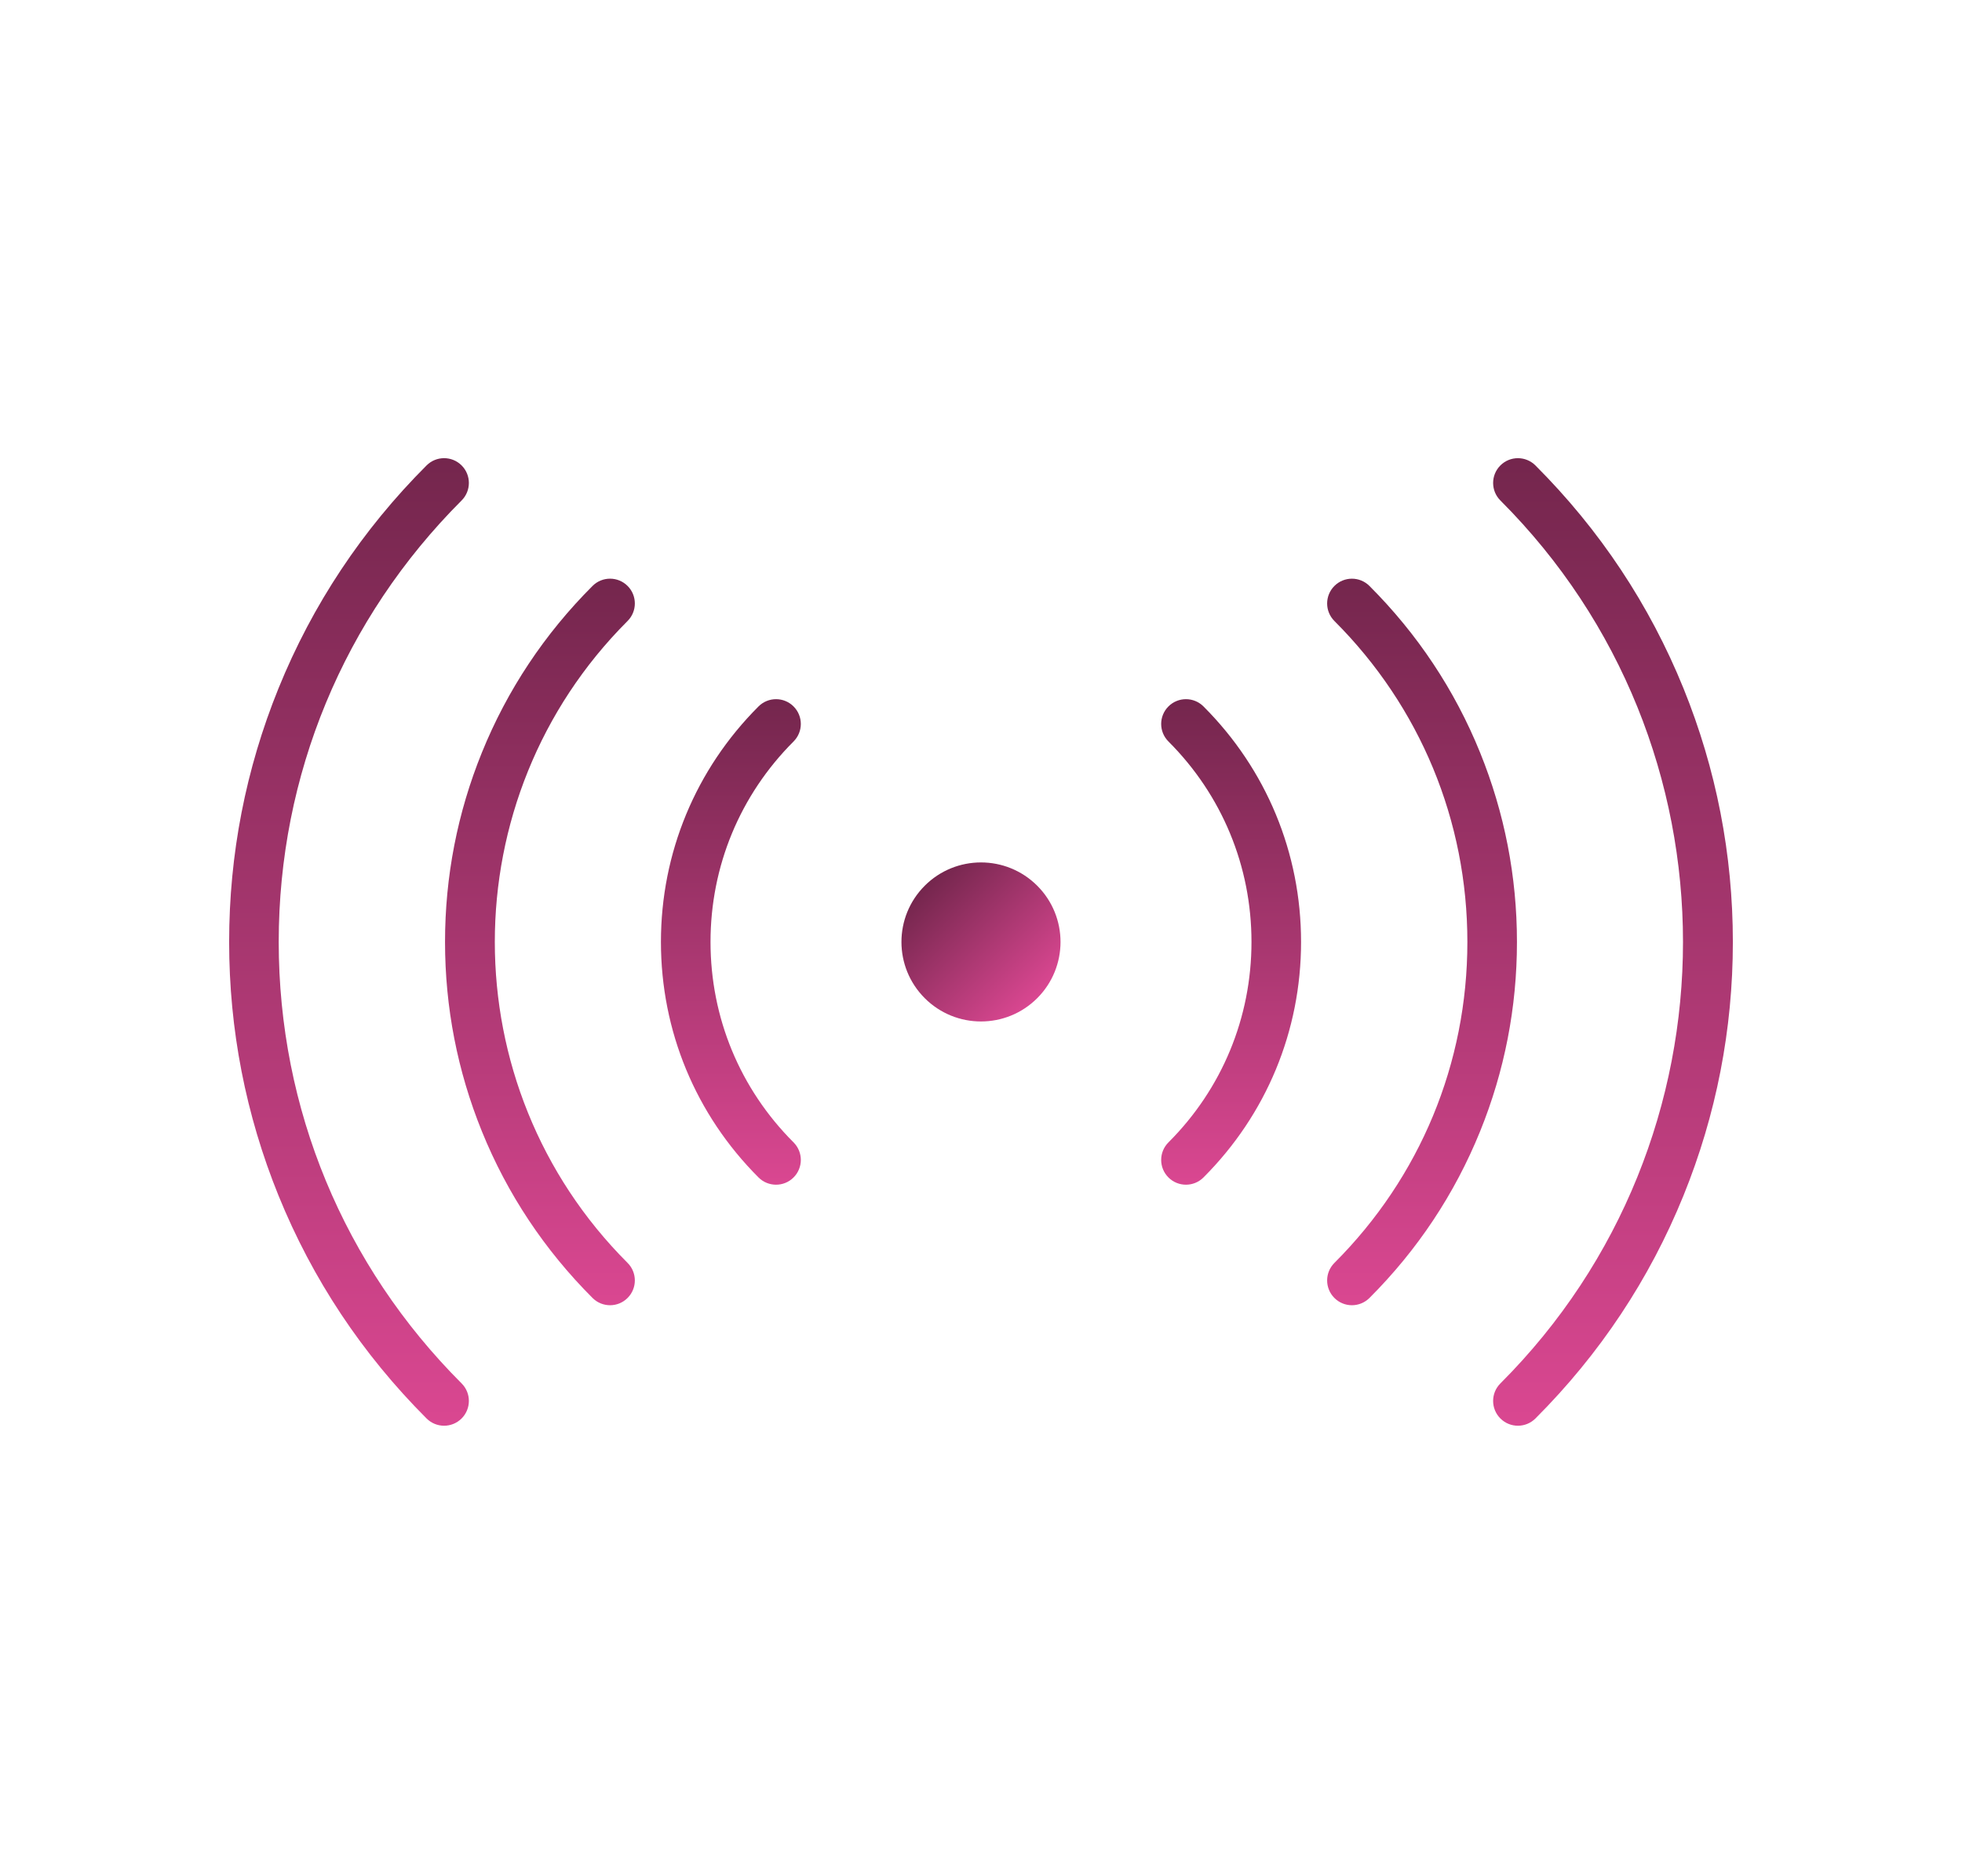
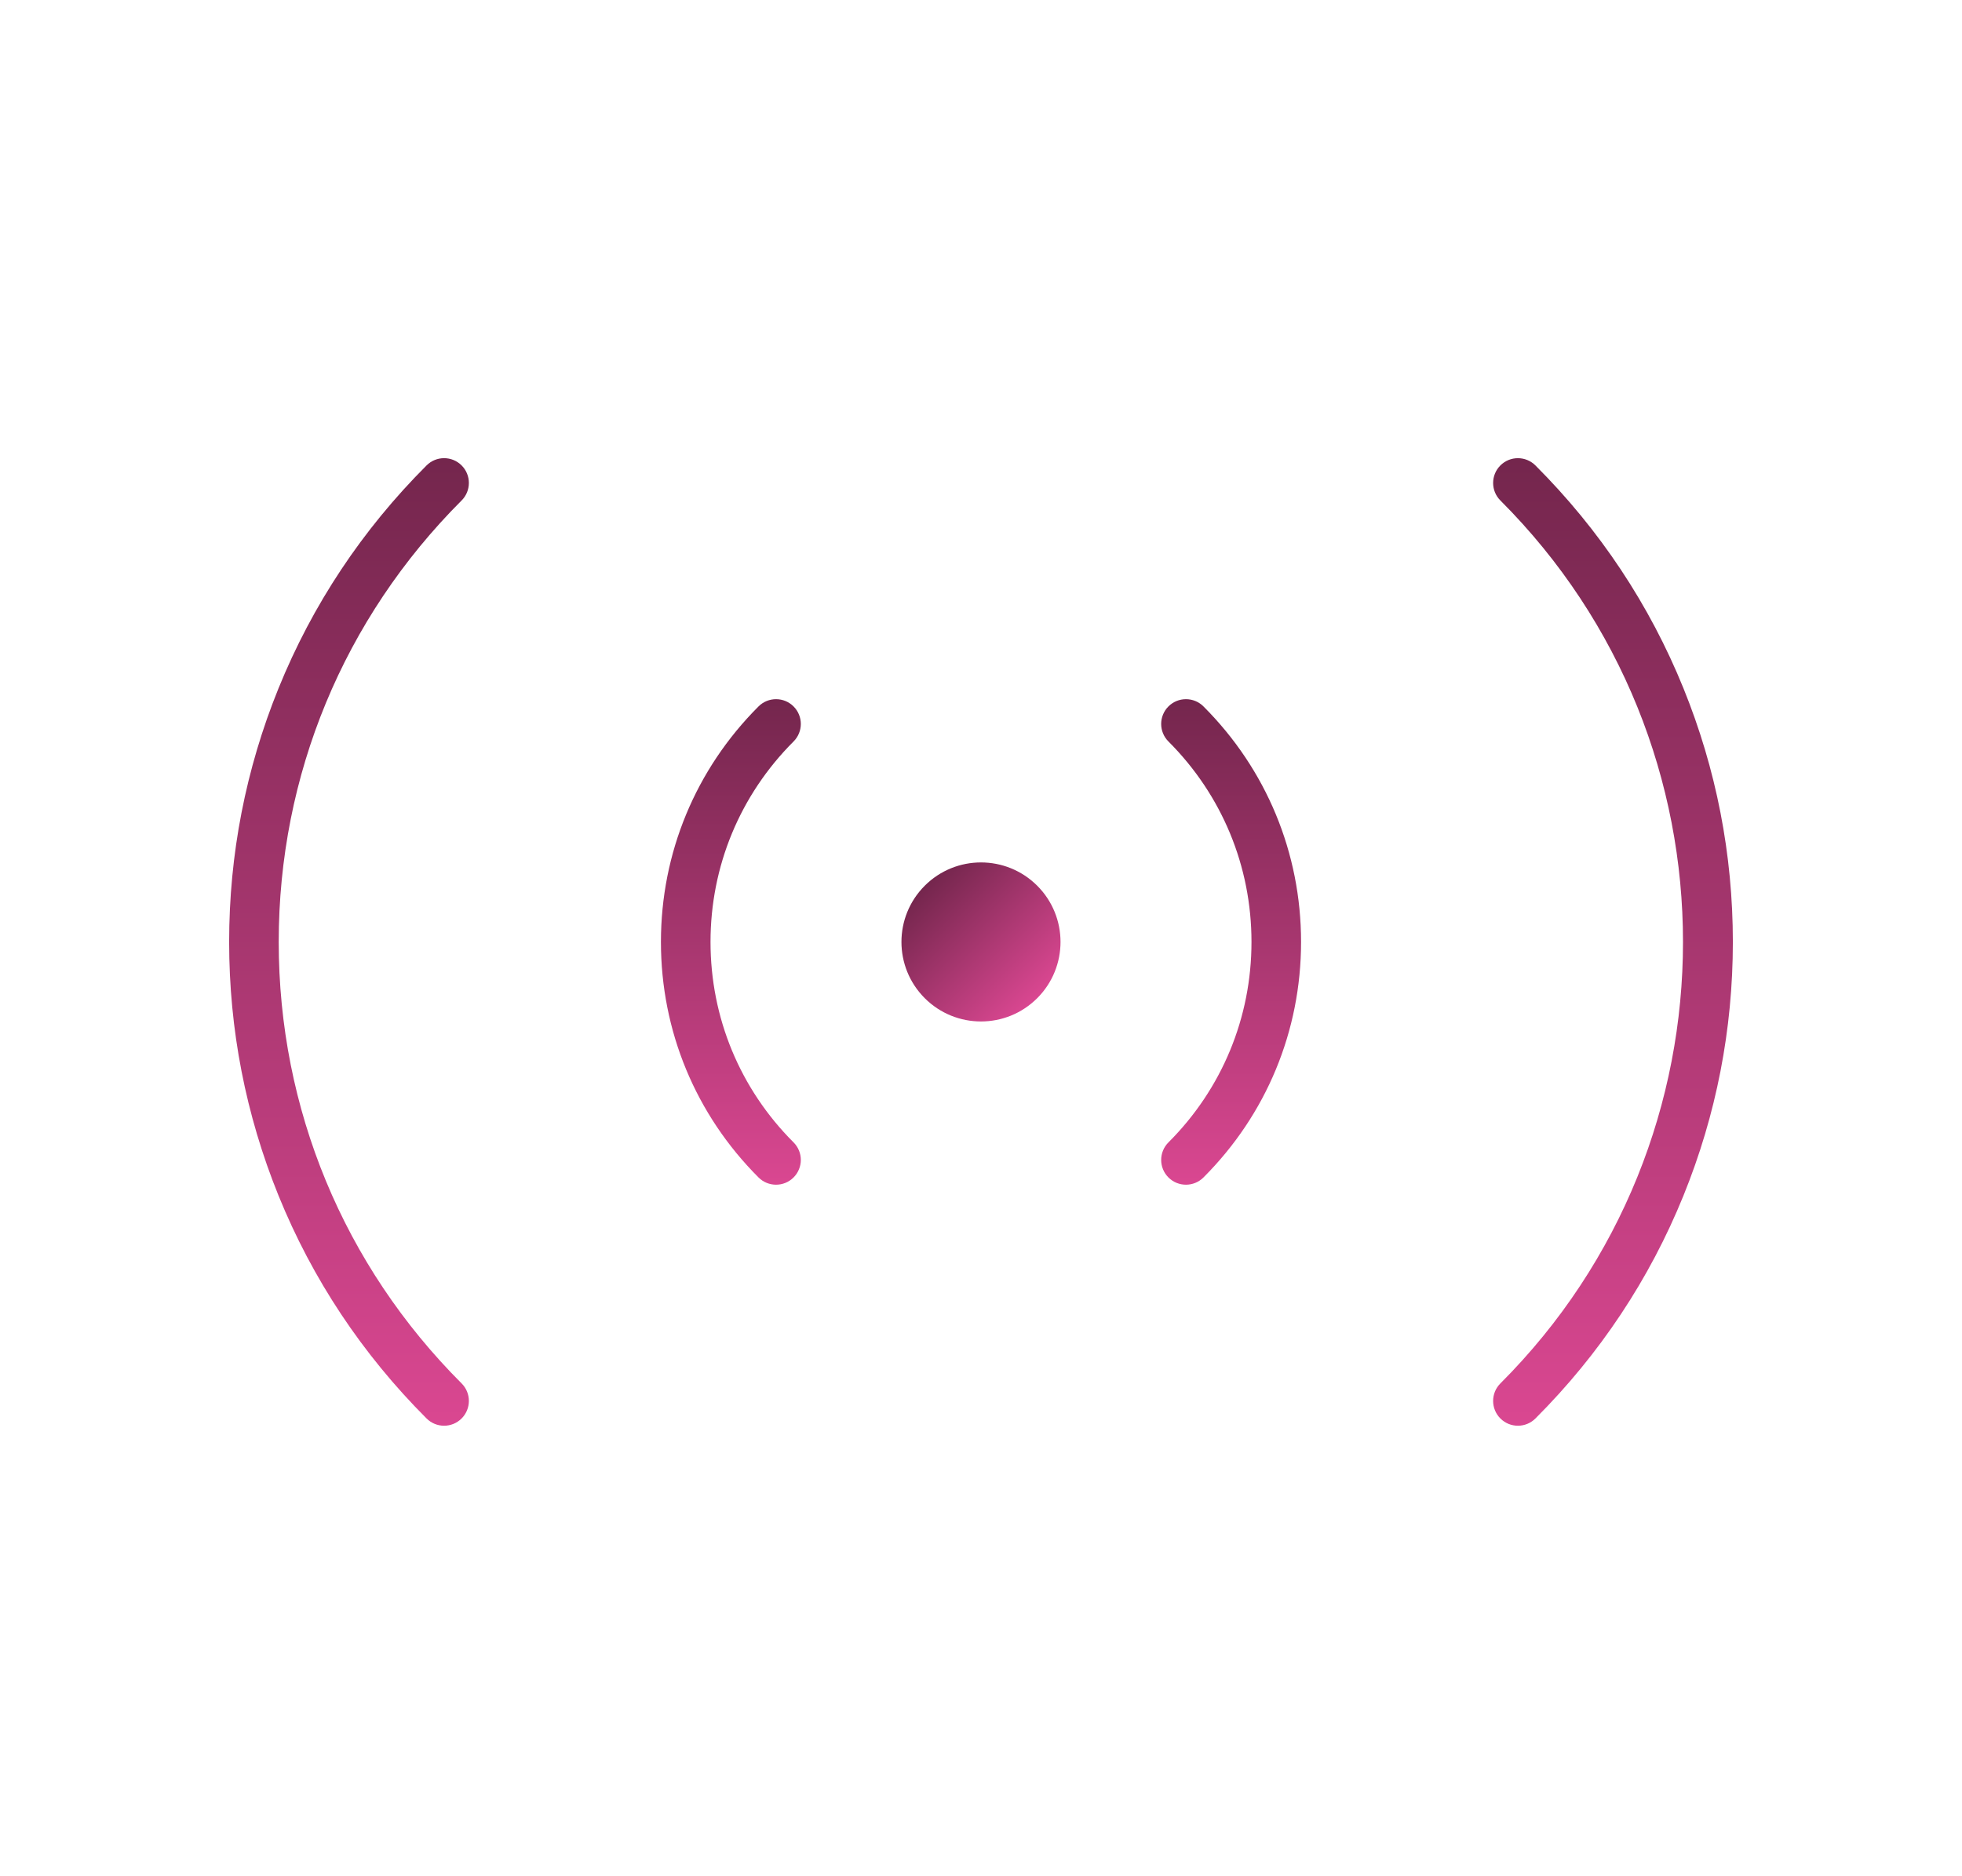
<svg xmlns="http://www.w3.org/2000/svg" width="137" height="131" viewBox="0 0 137 131" fill="none">
  <path d="M82.812 82.744C82.369 82.744 81.926 82.576 81.588 82.237C80.912 81.562 80.912 80.466 81.588 79.79C85.328 76.05 87.387 71.078 87.387 65.789C87.387 60.5 85.328 55.527 81.588 51.787C80.912 51.112 80.912 50.016 81.588 49.34C82.264 48.664 83.36 48.664 84.035 49.34C88.429 53.733 90.849 59.575 90.849 65.789C90.849 72.002 88.429 77.843 84.035 82.237C83.697 82.576 83.254 82.744 82.812 82.744Z" fill="url(#paint0_linear_207_66)" />
-   <path d="M94.4 91.162C93.958 91.162 93.515 90.993 93.177 90.655C92.501 89.979 92.501 88.883 93.177 88.207C99.165 82.219 102.462 74.258 102.462 65.79C102.462 57.322 99.165 49.361 93.177 43.373C92.501 42.697 92.501 41.601 93.177 40.925C93.852 40.249 94.949 40.249 95.624 40.925C98.981 44.282 101.58 48.196 103.349 52.559C105.057 56.773 105.924 61.224 105.924 65.791C105.924 70.357 105.058 74.809 103.349 79.022C101.579 83.385 98.981 87.3 95.624 90.656C95.286 90.992 94.843 91.162 94.4 91.162Z" fill="url(#paint1_linear_207_66)" />
  <path d="M105.99 99.578C105.548 99.578 105.105 99.409 104.767 99.071C104.091 98.395 104.091 97.299 104.767 96.624C121.769 79.622 121.769 51.957 104.767 34.955C104.091 34.28 104.091 33.184 104.767 32.508C105.442 31.832 106.538 31.832 107.214 32.508C111.707 37.001 115.185 42.239 117.553 48.079C119.84 53.718 121 59.677 121 65.79C121 71.902 119.84 77.861 117.553 83.501C115.185 89.341 111.707 94.579 107.214 99.072C106.876 99.409 106.433 99.578 105.99 99.578Z" fill="url(#paint2_linear_207_66)" />
  <path d="M72.426 69.716C74.595 67.547 74.595 64.031 72.426 61.862C70.257 59.693 66.741 59.693 64.572 61.862C62.403 64.031 62.403 67.547 64.572 69.716C66.741 71.885 70.257 71.885 72.426 69.716Z" fill="url(#paint3_linear_207_66)" />
  <path d="M54.189 82.744C53.746 82.744 53.303 82.576 52.965 82.237C48.572 77.844 46.151 72.002 46.151 65.789C46.151 59.575 48.571 53.734 52.965 49.34C53.641 48.664 54.737 48.664 55.412 49.34C56.088 50.016 56.088 51.112 55.412 51.787C51.672 55.527 49.613 60.5 49.613 65.789C49.613 71.078 51.672 76.05 55.412 79.789C56.088 80.465 56.088 81.561 55.412 82.237C55.075 82.576 54.632 82.744 54.189 82.744Z" fill="url(#paint4_linear_207_66)" />
-   <path d="M42.599 91.162C42.156 91.162 41.713 90.993 41.375 90.655C38.019 87.298 35.419 83.384 33.65 79.021C31.942 74.807 31.075 70.356 31.075 65.789C31.075 61.223 31.941 56.771 33.65 52.557C35.419 48.194 38.019 44.28 41.375 40.924C42.05 40.248 43.147 40.248 43.822 40.924C44.498 41.599 44.498 42.696 43.822 43.371C31.461 55.733 31.461 75.845 43.822 88.206C44.498 88.882 44.498 89.978 43.822 90.654C43.485 90.992 43.042 91.162 42.599 91.162Z" fill="url(#paint5_linear_207_66)" />
  <path d="M31.009 99.578C30.567 99.578 30.124 99.409 29.786 99.071C25.294 94.578 21.815 89.34 19.446 83.5C17.16 77.86 16 71.901 16 65.789C16 59.676 17.16 53.717 19.446 48.078C21.815 42.238 25.294 37 29.786 32.507C30.461 31.831 31.558 31.831 32.233 32.507C32.909 33.182 32.909 34.279 32.233 34.954C23.998 43.191 19.462 54.141 19.462 65.789C19.462 77.436 23.998 88.387 32.233 96.623C32.909 97.298 32.909 98.394 32.233 99.07C31.896 99.408 31.452 99.578 31.009 99.578Z" fill="url(#paint6_linear_207_66)" />
  <defs>
    <linearGradient id="paint0_linear_207_66" x1="85.965" y1="48.833" x2="85.965" y2="82.744" gradientUnits="userSpaceOnUse">
      <stop stop-color="#74264D" />
      <stop offset="1" stop-color="#DA4791" />
    </linearGradient>
    <linearGradient id="paint1_linear_207_66" x1="99.297" y1="40.419" x2="99.297" y2="91.162" gradientUnits="userSpaceOnUse">
      <stop stop-color="#74264D" />
      <stop offset="1" stop-color="#DA4791" />
    </linearGradient>
    <linearGradient id="paint2_linear_207_66" x1="112.63" y1="32.001" x2="112.63" y2="99.578" gradientUnits="userSpaceOnUse">
      <stop stop-color="#74264D" />
      <stop offset="1" stop-color="#DA4791" />
    </linearGradient>
    <linearGradient id="paint3_linear_207_66" x1="64.572" y1="61.862" x2="72.426" y2="69.716" gradientUnits="userSpaceOnUse">
      <stop stop-color="#74264D" />
      <stop offset="1" stop-color="#DA4791" />
    </linearGradient>
    <linearGradient id="paint4_linear_207_66" x1="51.035" y1="48.833" x2="51.035" y2="82.744" gradientUnits="userSpaceOnUse">
      <stop stop-color="#74264D" />
      <stop offset="1" stop-color="#DA4791" />
    </linearGradient>
    <linearGradient id="paint5_linear_207_66" x1="37.702" y1="40.417" x2="37.702" y2="91.162" gradientUnits="userSpaceOnUse">
      <stop stop-color="#74264D" />
      <stop offset="1" stop-color="#DA4791" />
    </linearGradient>
    <linearGradient id="paint6_linear_207_66" x1="24.37" y1="32" x2="24.37" y2="99.578" gradientUnits="userSpaceOnUse">
      <stop stop-color="#74264D" />
      <stop offset="1" stop-color="#DA4791" />
    </linearGradient>
  </defs>
</svg>